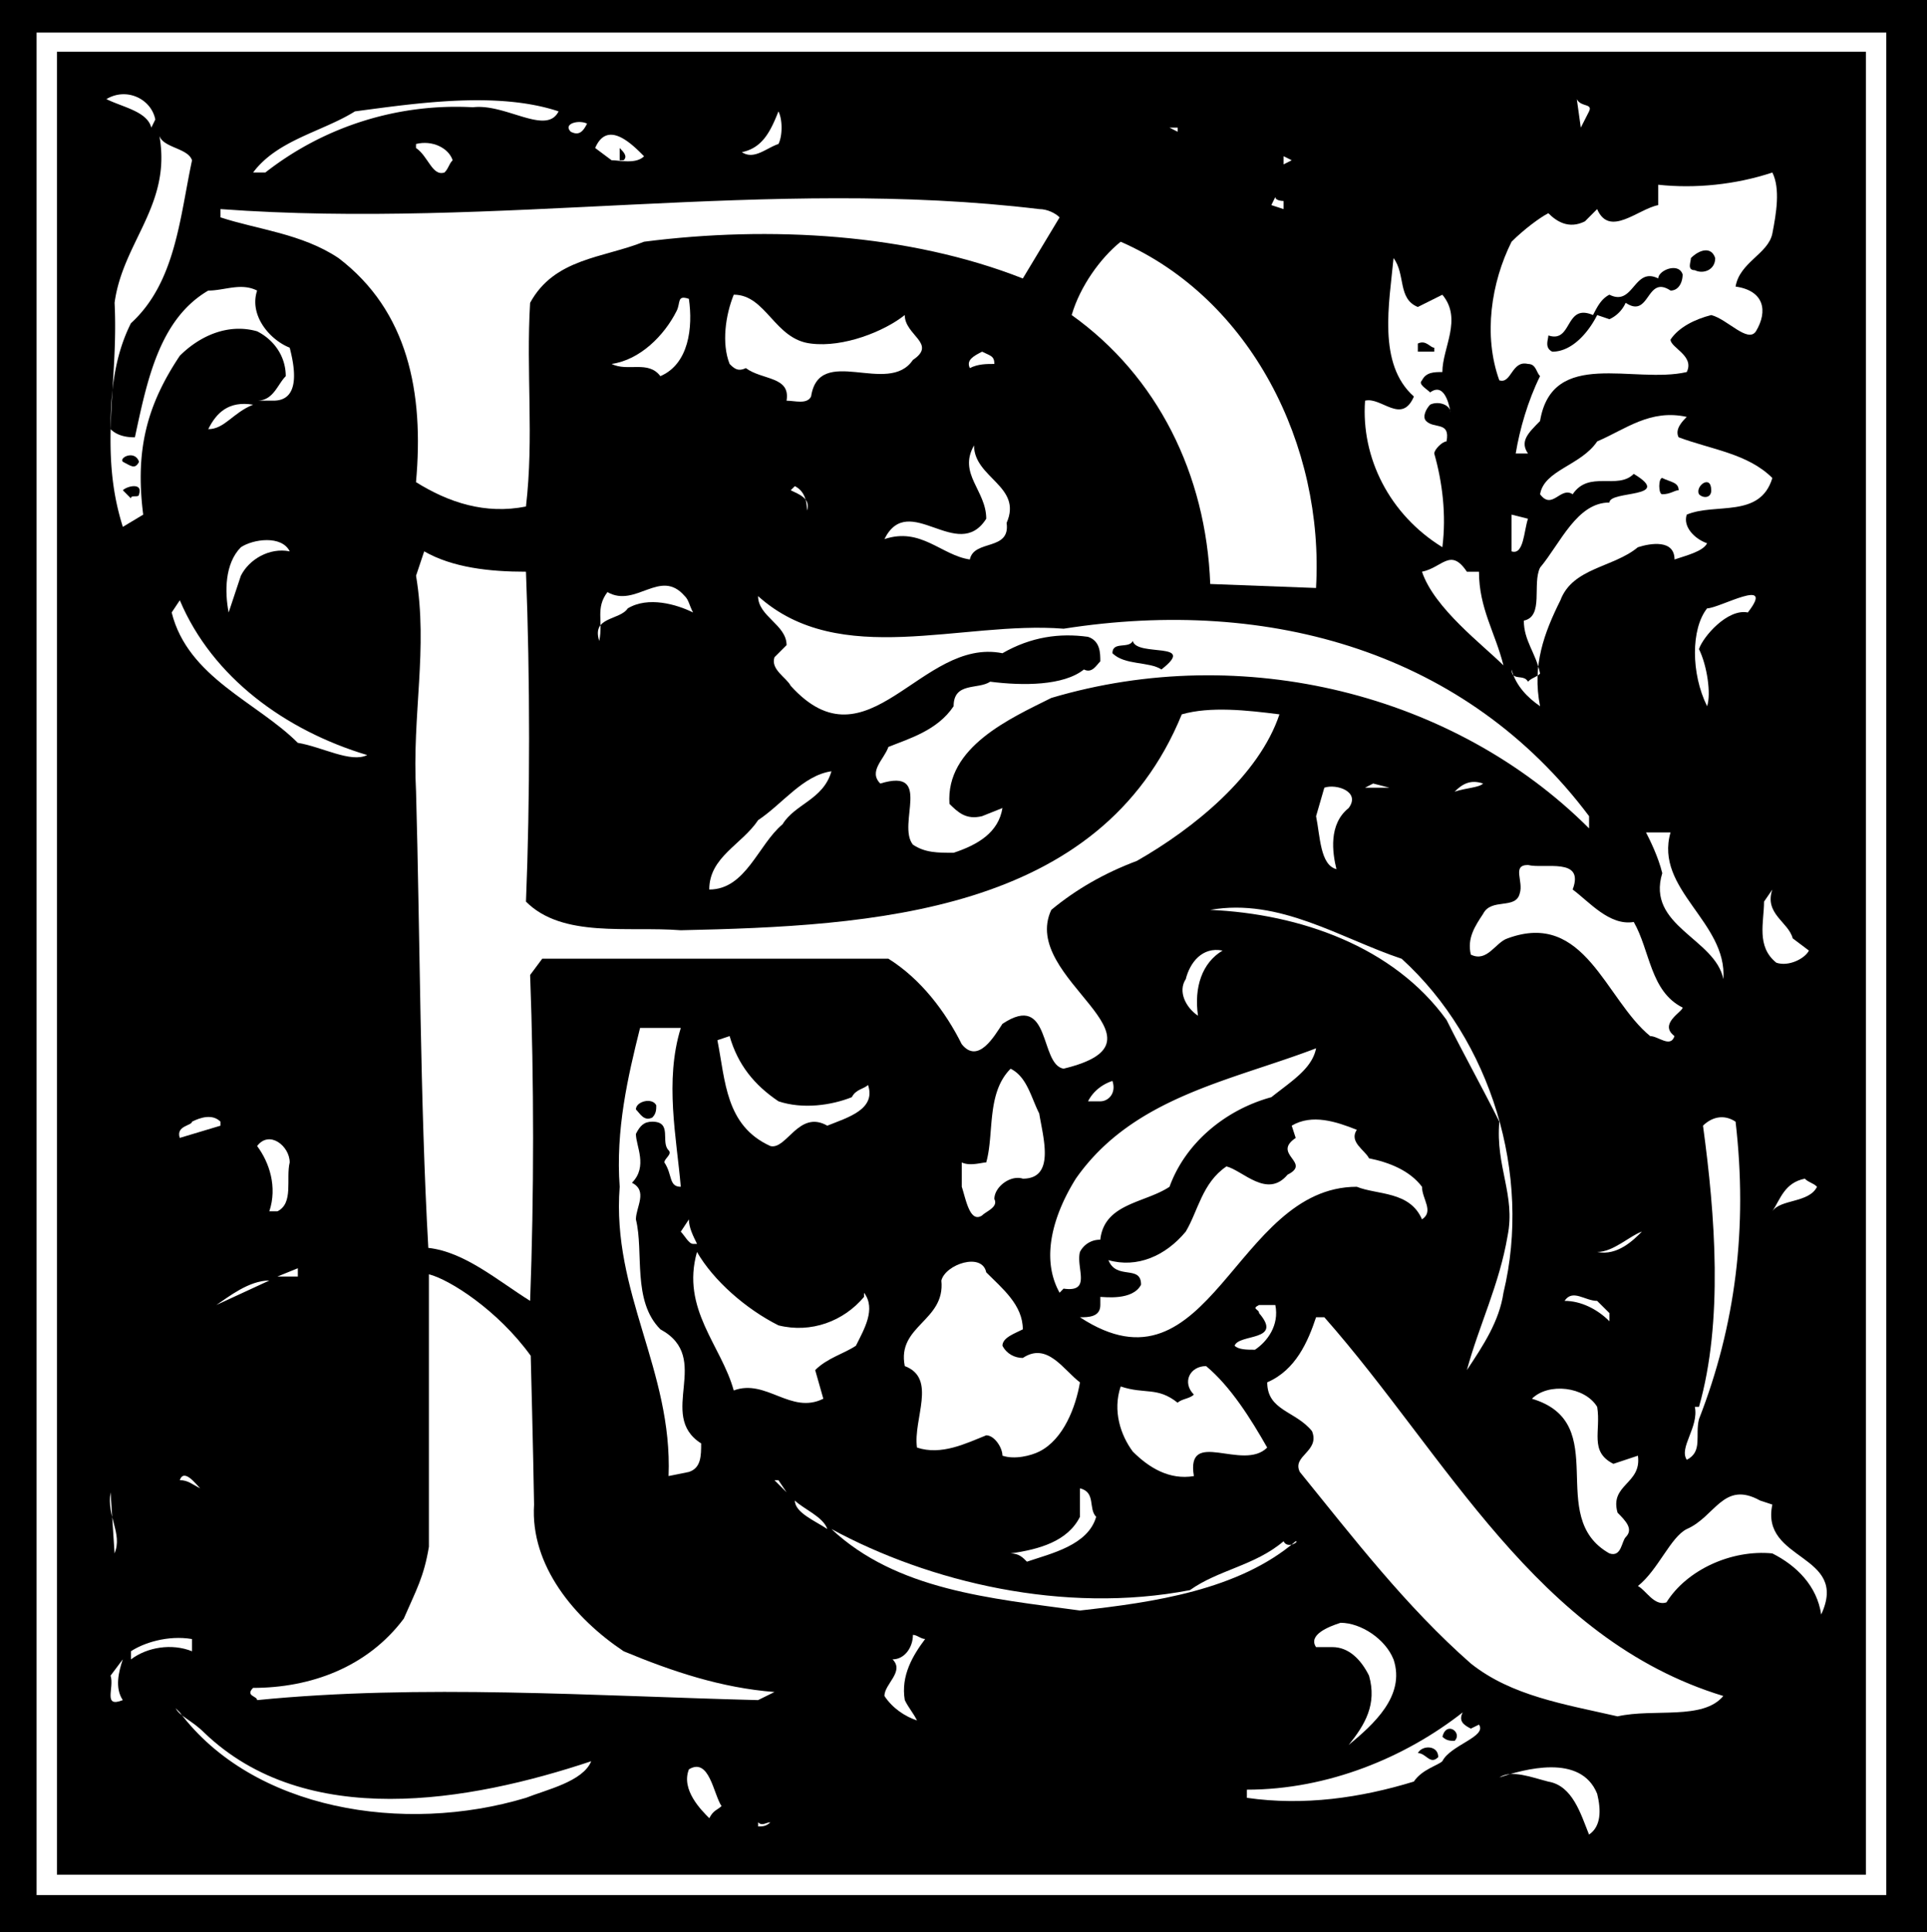
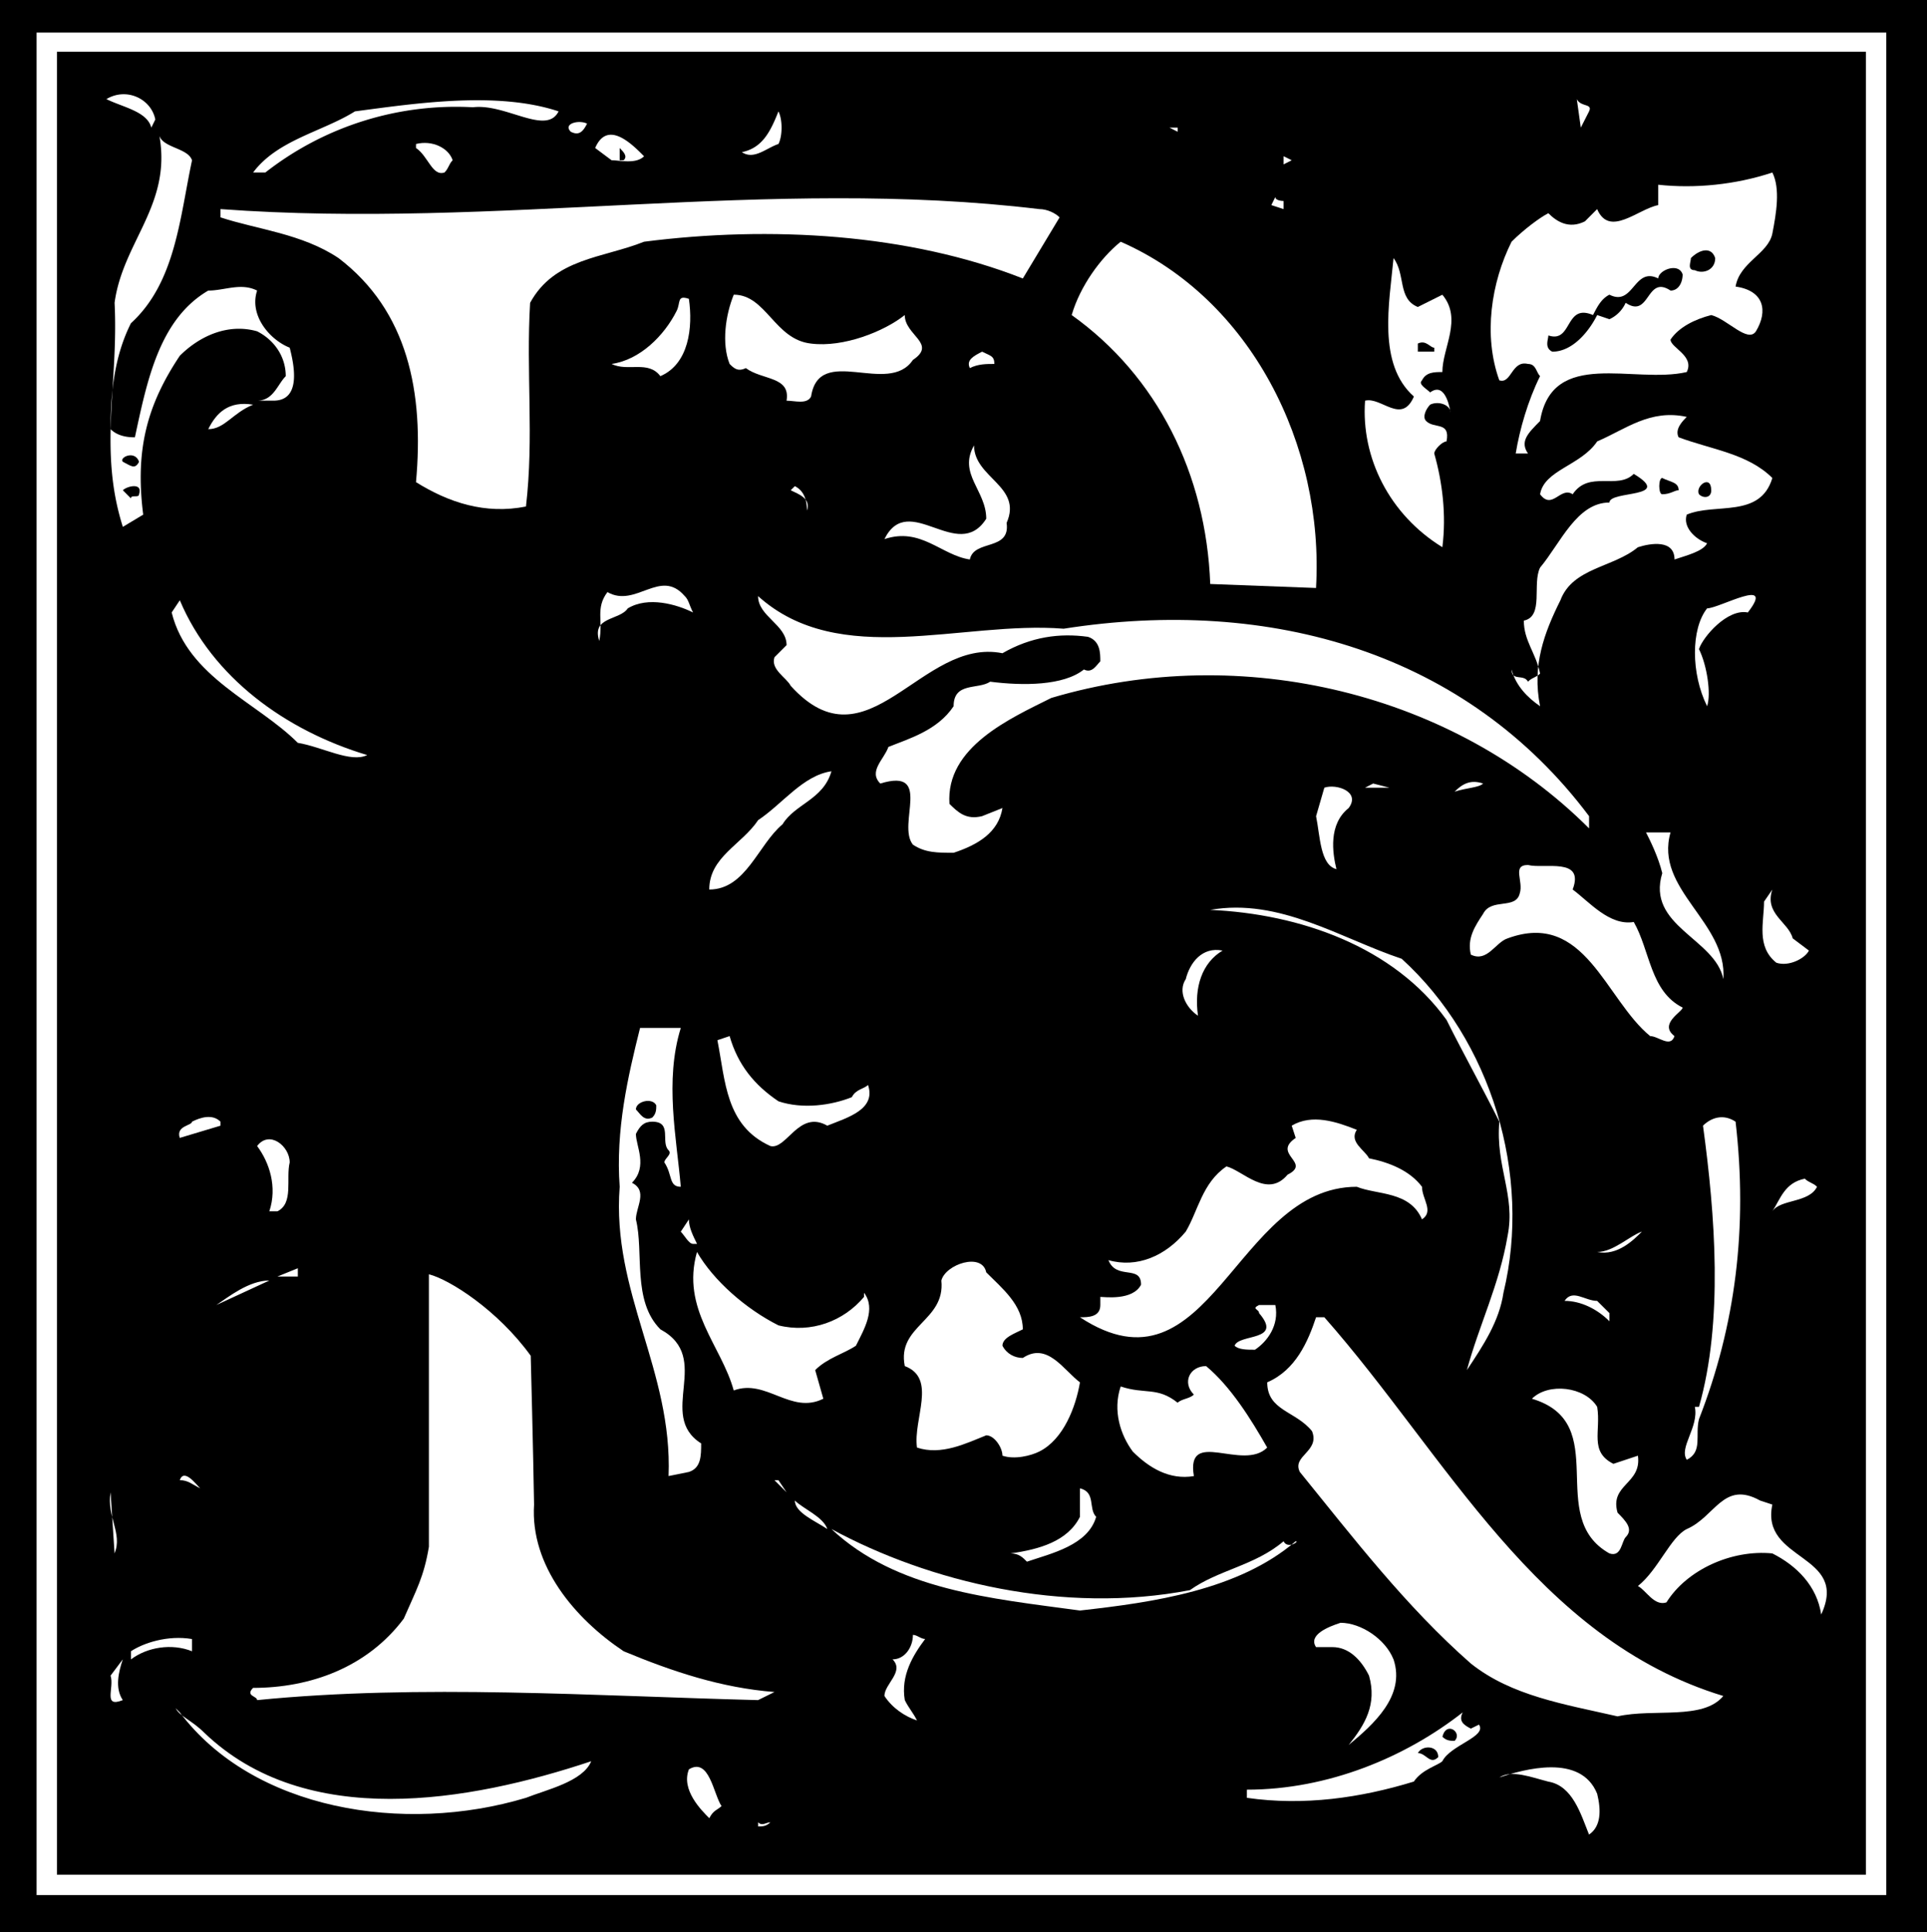
<svg xmlns="http://www.w3.org/2000/svg" width="47.313" height="47.434">
  <path d="M47.313 47.434V0H0v47.434h47.313" />
  <path fill="#fff" d="M46.313 46.52V.8H.898v45.72h45.414" />
  <path d="M45.813 46.02V1.27H1.398v44.75h44.414" />
  <path fill="#fff" d="m3.813 2.934-.098.199c-.102-.399-.7-.5-1.102-.7.5-.3 1.102 0 1.2.5m35.203-.199-.203.399-.098-.7c.097.2.398.102.3.301m-25.3 0c-.3.602-1.3-.199-2.102-.101a7.595 7.595 0 0 0-5.097 1.601h-.301c.597-.8 1.7-1 2.5-1.5 1.5-.199 3.5-.5 5 0m5.398.801c-.3.098-.597.399-.898.2.5-.102.7-.5.898-1 .102.199.102.6 0 .8m-4.699-.5c-.101.2-.2.3-.398.2-.204-.2.199-.301.398-.2m14.5.199-.2-.101h.2zm-24.199.7c-.3 1.402-.403 3-1.5 4-.403.8-.5 1.699-.5 2.601.2.2.5.2.597.2.301-1.4.602-2.9 1.801-3.602.403 0 .801-.2 1.2 0-.2.601.3 1.203.8 1.402.102.399.301 1.3-.398 1.3h-.402c.402 0 .5-.401.703-.6 0-.5-.301-.9-.703-1.102-.7-.2-1.399.101-1.899.601-.8 1.2-1.101 2.301-.898 3.899l-.5.3c-.602-1.898-.102-3.5-.203-5.5.203-1.5 1.402-2.398 1.101-4.097.102.297.7.297.8.598m11.099-.098c-.2.2-.598.098-.797.098l-.403-.301c.301-.7.903-.098 1.2.203" />
  <path fill="#fff" d="M11.113 3.934c-.097.101-.097.199-.199.3-.3.102-.398-.398-.7-.601v-.098c.4-.101.802.098.9.399" />
  <path d="M15.313 3.934h-.098v-.301c.098.101.199.203.098.3" />
  <path fill="#fff" d="M31.516 4.035v-.2l.199.099zm12 .199c.199.399.097 1 0 1.5-.102.5-.801.7-.903 1.301.7.098.801.598.5 1.098-.199.3-.699-.297-1.097-.399-.403.102-.801.301-1 .602 0 .2.597.398.398.797-1.3.3-3.3-.598-3.602 1.203-.296.297-.5.5-.296.797h-.301c.098-.598.3-1.297.597-1.899-.097-.101-.097-.3-.296-.3-.403-.098-.403.5-.704.402-.398-1.102-.199-2.402.301-3.402.301-.301.7-.598.903-.7.199.2.5.399.898.2l.3-.301c.302.703 1 0 1.5-.098v-.5c.9.098 1.9 0 2.802-.3m-17.5 1.101-.903 1.5c-2.8-1.102-6.199-1.3-9.3-.902-1 .402-2.2.402-2.797 1.5-.102 1.699.097 3.3-.102 5-1 .199-1.898-.098-2.7-.598.2-2.203-.198-4.203-1.901-5.5-.899-.602-2-.703-2.899-1v-.203c6.8.5 13.5-.797 20.102 0 .199 0 .398.101.5.203m5.5-.402v.199l-.301-.098.098-.199c0 .098.203.098.203.098m.797 9.5-2.598-.098c-.102-2.703-1.3-5.102-3.402-6.602.203-.699.703-1.398 1.203-1.8 3.199 1.402 5 5 4.796 8.5" />
  <path d="M42.113 6.336c0 .297-.3.398-.5.297-.199 0-.097-.2-.097-.297.199-.203.5-.3.597 0" />
  <path fill="#fff" d="m34.813 7.535.601-.3c.5.6 0 1.3 0 1.898-.2 0-.398 0-.5.203-.102.098.102.2.2.297.402-.297.5.5.5.5 0-.2-.302-.297-.5-.2-.098.102-.2.301-.098.403.199.2.597 0 .5.5-.102 0-.301.2-.301.297.199.703.3 1.5.199 2.3-1.3-.8-2-2.199-1.898-3.597.398-.102.898.598 1.199-.102-.903-.8-.602-2.3-.5-3.398.3.398.097 1 .597 1.2" />
  <path d="M41.313 6.734c0 .2-.098.399-.297.399-.602-.399-.5.703-1.102.3a.8.8 0 0 1-.398.403l-.301-.102c-.2.399-.602.899-1.102.899-.199-.098-.097-.297-.097-.399.597.2.398-.8 1.097-.5.102-.199.2-.398.403-.5.597.301.597-.699 1.199-.398 0-.203.5-.402.597-.102" />
  <path fill="#fff" d="M19.914 8.434c.8.101 1.8-.301 2.3-.7 0 .5.802.7.2 1.102-.602.898-2.3-.402-2.5.898-.102.2-.398.102-.602.102.102-.602-.597-.5-1-.8-.199.097-.296 0-.398-.102-.2-.5-.102-1.2.102-1.7.797 0 1 1.102 1.898 1.2m-3-1.098c.102.7 0 1.598-.7 1.898-.3-.398-.8-.101-1.198-.3.699-.098 1.296-.7 1.597-1.301.102-.2 0-.399.301-.297" />
  <path d="M35.215 8.535v.098h-.403v-.2c.204-.097.301.102.403.102" />
  <path fill="#fff" d="M24.414 8.934c-.2 0-.398 0-.602.101-.097-.2.102-.3.301-.402.2.101.301.101.301.3M6.215 9.934c-.5.199-.7.601-1.102.601.2-.402.5-.7 1.102-.601m35.199.3c-.102.102-.3.301-.2.5.802.301 1.7.399 2.302 1-.301 1-1.403.602-2.102.899-.101.3.2.601.5.703-.101.2-.5.297-.8.398 0-.5-.598-.398-.9-.3-.6.5-1.6.5-1.901 1.3-.399.801-.7 1.602-.5 2.602-.297-.203-.598-.5-.7-.902 0 .3.301.101.403.3.097-.101.199-.101.297-.199-.098-.5-.399-.8-.399-1.3.5-.102.2-.9.399-1.301.5-.598.902-1.598 1.703-1.598 0-.3 1.597-.102.597-.703-.398.402-1.097-.098-1.5.5-.3-.2-.5.402-.8 0 .101-.598 1-.7 1.402-1.297.7-.3 1.3-.8 2.2-.602m-16.7 2.602c.098.7-.8.398-.903.898-.699-.101-1.199-.8-2.097-.5.597-1.199 1.8.602 2.5-.5 0-.699-.7-1.101-.3-1.8 0 .8 1.198 1 .8 1.902" />
  <path d="M3.414 11.336c-.102.2-.2.098-.398 0-.102-.102.297-.3.398 0m37.801.699c-.102 0-.2.098-.403.098-.097 0-.097-.399 0-.399.204.102.403.102.403.301m.801 0c0 .2-.203.2-.301.098-.102-.2.3-.5.3-.098" />
  <path fill="#fff" d="M19.813 12.535c.101-.3-.2-.402-.399-.5l.102-.101c.199.101.297.3.297.601" />
  <path d="M3.414 12.133c0 .101-.2 0-.2.101l-.198-.199c.097-.101.5-.2.398.098" />
-   <path fill="#fff" d="M37.516 12.734c-.102.301-.102.899-.403.801v-.902l.403.101m-30.403.801c-.5-.101-1 .2-1.199.598l-.3.902c-.098-.5-.098-1.2.3-1.601.3-.2 1-.301 1.2.101m5.8.5c.102 2.598.102 5.598 0 8.098.898.902 2.5.601 3.8.703 4.7-.102 10.302-.402 12.302-5.3.699-.2 1.597-.102 2.398 0-.5 1.5-2.102 2.8-3.5 3.597-.8.3-1.5.703-2.102 1.203-.796 1.7 3.204 3.2.301 3.898-.597-.101-.3-1.898-1.5-1.101-.199.3-.597 1-1 .5-.398-.797-1-1.598-1.8-2.098h-8.5l-.297.399c.097 2.601.097 5.402 0 8-.801-.5-1.602-1.2-2.5-1.301-.203-3.598-.203-7.7-.301-11.2-.102-1.898.3-3.5 0-5.3l.2-.598c.698.399 1.6.5 2.5.5m23.398 0c0 .899.402 1.5.601 2.3-.5-.5-1.7-1.401-2-2.3.5-.101.7-.601 1.102 0h.297" />
  <path fill="#fff" d="M16.813 14.633c.101.101.101.203.203.402-.403-.2-1.102-.402-1.602-.101-.2.3-.898.199-.7.8.099-.5-.1-.8.2-1.199.7.399 1.3-.601 1.898.098m26.102.402c-.5-.101-1.102.598-1.2.899.2.402.302 1.101.2 1.402-.398-.8-.398-1.902 0-2.402.3 0 1.7-.801 1 .101m-16.801.399c5.102-.801 9.903.601 12.903 4.601v.3c-3.301-3.3-8.5-4.6-13.204-3.202-1 .5-2.597 1.203-2.5 2.601.204.2.403.399.801.301l.5-.2c-.097.599-.597.9-1.199 1.099-.398 0-.7 0-1-.2-.398-.5.5-1.898-.8-1.5-.302-.3.1-.601.198-.898.5-.203 1.204-.402 1.602-1 0-.602.602-.402.898-.602.801.102 1.801.102 2.301-.3.2.101.301-.098.403-.2 0-.199 0-.5-.301-.601-.7-.098-1.403 0-2.102.402-2-.402-3.3 2.899-5.199.8-.102-.202-.5-.401-.398-.702l.297-.297c0-.5-.7-.703-.7-1.203 2 1.8 5 .601 7.5.8M9.016 18.535c-.403.2-1.102-.2-1.704-.3-1-1-2.699-1.602-3.097-3.2l.2-.3c.8 1.898 2.6 3.199 4.6 3.8" />
-   <path d="M28.516 16.434c-.301-.2-.903-.098-1.203-.399 0-.3.402-.101.5-.3.101.398 1.601 0 .703.699" />
  <path fill="#fff" d="M20.414 18.934c-.2.699-.898.8-1.2 1.3-.6.5-.901 1.602-1.8 1.602 0-.8.8-1.102 1.2-1.703.6-.399 1.1-1.098 1.8-1.2m13.102.403.199-.102.398.102zm2.898-.102c-.102.102-.398.102-.7.2.2-.2.4-.301.7-.2m-3.301.602c-.5.398-.398 1.098-.3 1.5-.399-.102-.399-.8-.5-1.3l.203-.7c.297-.102.898.098.597.5m7.903.598c-.403 1.402 1.398 2.199 1.297 3.601-.2-1-1.899-1.3-1.5-2.601-.098-.399-.297-.801-.399-1h.602m-2.403 1.402c.403.297.903.898 1.5.797.403.703.403 1.703 1.2 2.101 0 .102-.598.399-.2.7-.097.3-.398 0-.597 0-1.102-.899-1.602-3.098-3.5-2.399-.301.098-.5.598-.903.399-.097-.399.102-.7.301-1 .2-.399.8-.098.899-.5.101-.301-.2-.7.203-.7.398.102 1.398-.199 1.097.602m5.403 1.199.398.3c-.102.2-.5.4-.8.298-.5-.399-.302-1-.302-1.5l.204-.297c-.204.598.398.797.5 1.2m-9.602.499c2.2 2 3.2 5.3 2.5 8.2-.102.699-.5 1.3-.898 1.898.297-1.098.797-2.098 1-3.297.199-1-.301-1.703-.203-2.8-.399-.802-.899-1.7-1.297-2.5-1.301-1.802-3.602-2.602-5.801-2.7 1.7-.3 3.2.7 4.7 1.2m-4.399-.2c-.5.297-.703.898-.602 1.598-.3-.2-.5-.598-.3-.899.1-.402.402-.8.902-.7m-13.301 1.899c-.403 1.301-.102 2.7 0 3.899-.3 0-.2-.297-.403-.598 0-.101.204-.2.102-.3-.2-.2.102-.7-.398-.7-.203 0-.301.098-.403.3 0 .298.301.798-.097 1.2.398.2.097.598.097.899.2.8-.097 2 .602 2.699 1.3.703-.102 2.101 1 2.8 0 .301 0 .602-.3.7l-.5.101c.1-2.601-1.4-4.5-1.2-7.101-.102-1.399.2-2.7.5-3.899h1m2.398 1.801c.602.2 1.301.098 1.801-.101.102-.2.3-.2.398-.301.204.601-.5.8-1 1-.699-.399-1 .601-1.398.5-1.102-.5-1.102-1.598-1.3-2.598l.3-.101c.2.699.602 1.199 1.2 1.601" />
-   <path fill="#fff" d="M32.313 25.734c-.098.5-.598.801-1.098 1.2-1.102.3-2.102 1.101-2.5 2.199-.602.402-1.602.402-1.7 1.3a.546.546 0 0 0-.5.301c-.1.399.297 1-.402.899l-.097.101c-.5-.898-.102-2 .398-2.8 1.398-2 3.8-2.399 5.898-3.2m-6.796 1.602c.097.598.398 1.598-.403 1.598-.3-.098-.699.199-.699.5.102.199-.2.3-.3.402-.302.2-.4-.402-.5-.703v-.598c.198.098.5 0 .6 0 .2-.7 0-1.7.599-2.3.402.199.5.699.703 1.1m1.797-.8c.101.3-.098.5-.297.5h-.301c.098-.2.3-.402.597-.5" />
  <path d="M16.113 27.133c0 .101 0 .203-.097.3-.204.102-.301-.097-.403-.199 0-.199.403-.3.5-.101" />
  <path fill="#fff" d="M5.414 27.535v.098l-1 .3c-.101-.3.3-.3.3-.398.2-.101.5-.2.7 0m37.199 0c.301 2.598 0 5-.898 7.3-.102.4.098.798-.3 1-.2-.3.3-.8.198-1.3h.102c.597-2.101.398-4.7.098-6.902.203-.2.5-.297.8-.098m-9.3.199c-.2.301.203.5.3.7.5.101 1 .3 1.301.699 0 .3.3.601 0 .8-.3-.699-1.101-.597-1.601-.8-3 0-3.598 5.3-6.797 3.203.199 0 .5 0 .5-.3v-.2c.097 0 .797.098 1-.3 0-.5-.602-.102-.801-.602.7.199 1.398-.098 1.898-.7.301-.5.403-1.199 1-1.601.403.101 1 .8 1.5.203.602-.3-.398-.5.2-.902l-.098-.301c.5-.297 1.097-.098 1.597.101m-26.199.801c-.097.399.102 1-.3 1.2h-.2c.2-.602 0-1.2-.3-1.602.3-.399.8 0 .8.402m37.5.598c-.199.402-.898.3-1.097.601.199-.3.297-.699.797-.8.101.101.203.101.3.199m-27.5 1.402h-.097c-.102 0-.204-.2-.301-.3l.199-.301c0 .199.102.402.2.601m23.199-.301c-.2.2-.598.602-1.098.5.398 0 .8-.398 1.097-.5m-21.199 2.301c.801.2 1.602-.101 2.102-.7v-.1c.3.398 0 .898-.2 1.3-.3.2-.703.3-1 .598l.2.703c-.8.398-1.403-.5-2.2-.203-.3-1.098-1.3-2-.902-3.399.403.7 1.2 1.399 2 1.801m5.102-1.301c.398.399.898.801.898 1.399-.199.101-.5.203-.5.402.102.2.301.3.5.3.602-.401 1 .298 1.403.599-.102.601-.403 1.402-1 1.699-.203.101-.602.203-.903.101 0-.199-.199-.5-.398-.5-.5.2-1.102.5-1.7.301-.1-.7.5-1.7-.3-2-.2-1 1-1.101.898-2.101.102-.399 1-.7 1.102-.2m-17.402.102.5-.203v.203zm-1.5.699c.3-.2.8-.601 1.3-.601l-1.3.601m34.203.199v.2c-.301-.301-.703-.5-1.102-.5.2-.301.5 0 .8 0 .099.101.2.199.302.3m-8.203-.199c.101.5-.2.899-.5 1.098-.2 0-.399 0-.5-.098.101-.3 1.203-.101.601-.8 0-.102-.2-.102 0-.2h.398m1.204.301c3 3.398 5.199 7.898 9.796 9.297-.5.601-1.699.3-2.597.5-1.3-.297-2.602-.5-3.602-1.297-1.597-1.402-2.898-3.102-4.199-4.703-.2-.399.5-.5.3-1-.401-.5-1.1-.5-1.1-1.2.699-.3 1-1 1.199-1.597h.203m-1.403 3.199c-.597.598-2-.5-1.8.7-.598.1-1.098-.2-1.5-.602-.297-.399-.5-1-.297-1.598.597.2.898 0 1.398.399.102-.098.3-.098.398-.2-.296-.3-.097-.699.301-.699.602.5 1.102 1.3 1.5 2m8.102-1c.098.598-.2 1.098.398 1.399l.602-.2c.098.7-.7.7-.5 1.399.2.203.398.402.2.601-.102.102-.102.5-.4.399-1.6-.899.098-3.2-1.902-3.797.403-.402 1.301-.3 1.602.2M4.914 36.535c-.2-.101-.3-.2-.5-.2.102-.3.399.099.5.2m14.102-.199h.097l.2.297zm7.898.898c-.2.7-1.102.899-1.7 1.102-.1-.102-.198-.203-.401-.203.703-.098 1.402-.297 1.703-.899v-.699c.398.098.199.5.398.7m-24.101.898-.098-1.5c-.102.601.3 1 .098 1.5m40.703-1.199c-.301 1.402 1.898 1.199 1.199 2.699-.102-.7-.602-1.2-1.2-1.5-1-.098-2.1.402-2.6 1.203-.302.098-.5-.3-.7-.402.5-.399.8-1.2 1.2-1.399.698-.3.898-1.2 1.8-.7l.3.099m-23.202.601c-.297-.2-.797-.402-.797-.7.199.2.699.4.797.7m-9.782.434c-.125.75-.312 1.062-.617 1.765-.898 1.2-2.3 1.7-3.7 1.7-.198.199.099.199.099.3 4-.398 8.3-.101 12.3 0l.403-.199c-1.301-.101-2.5-.5-3.703-1-1.2-.8-2.297-2.101-2.2-3.601-.02-1.278-.082-3.653-.082-3.653-.812-1.125-2-1.875-2.5-2v6.688" />
  <path fill="#fff" d="M29.215 39.035c.7-.5 1.597-.601 2.3-1.2.098.2.4 0 .297 0-1.398 1.2-3.5 1.5-5.296 1.7-2.204-.3-4.5-.5-6.102-2 2.398 1.3 5.7 2.098 8.8 1.5m5.001 1.699c.3.899-.5 1.602-1.102 2.102.403-.5.7-1 .5-1.703-.199-.399-.5-.7-.898-.7h-.403c-.199-.3.301-.5.602-.597.5 0 1.102.398 1.3.898m-29.499-.199c-.5-.2-1.102-.101-1.5.2v-.2c.3-.2.898-.402 1.5-.3v.3m18-.301c-.3.399-.602.899-.5 1.5.098.2.2.301.3.5-.3-.101-.6-.3-.8-.601 0-.297.5-.598.2-.899.3 0 .5-.3.5-.601.1 0 .198.101.3.101m-19.699 1.5c-.5.2-.203-.3-.301-.601l.3-.399c-.1.301-.202.7 0 1m2.001.801c2.5 2.399 6.5 1.7 9.5.7-.203.5-1.102.699-1.602.898-3 .902-6.7.3-8.5-2.098l-.101-.101c.101.199.402.3.703.601m31.097-.101.2-.098c.203.297-.7.5-.899.898-.102.102-.5.2-.7.5-1.3.399-2.698.602-4.1.399v-.2c2 0 3.902-.8 5.3-1.898-.101.2 0 .301.2.399" />
  <path d="M35.715 42.734c-.102 0-.2 0-.3-.101.1-.399.5-.098.3.101m-.402.399c-.2.203-.297-.098-.5-.098.101-.199.5-.199.5.098" />
  <path fill="#fff" d="M17.715 44.336c-.102.098-.2.098-.3.297-.2-.2-.7-.7-.5-1.2.5-.3.6.602.8.903m21.5-.301c.098.399.098.8-.2 1-.202-.5-.402-1.2-1-1.3-.402-.102-.902-.301-1.202-.102.601-.2 2-.598 2.402.402m-20.301.699c-.102.102-.2.102-.3.102v-.102c.1.102.198 0 .3 0" />
</svg>